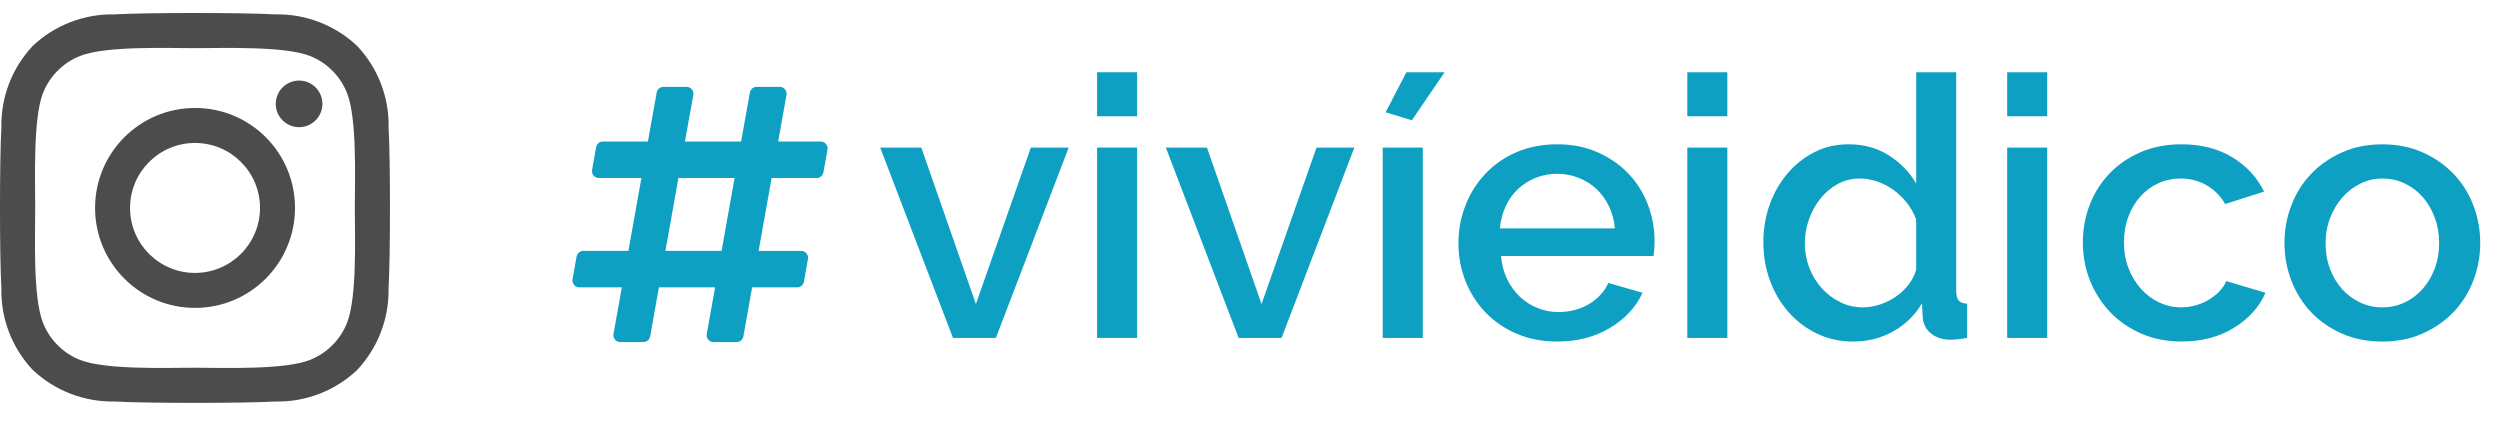
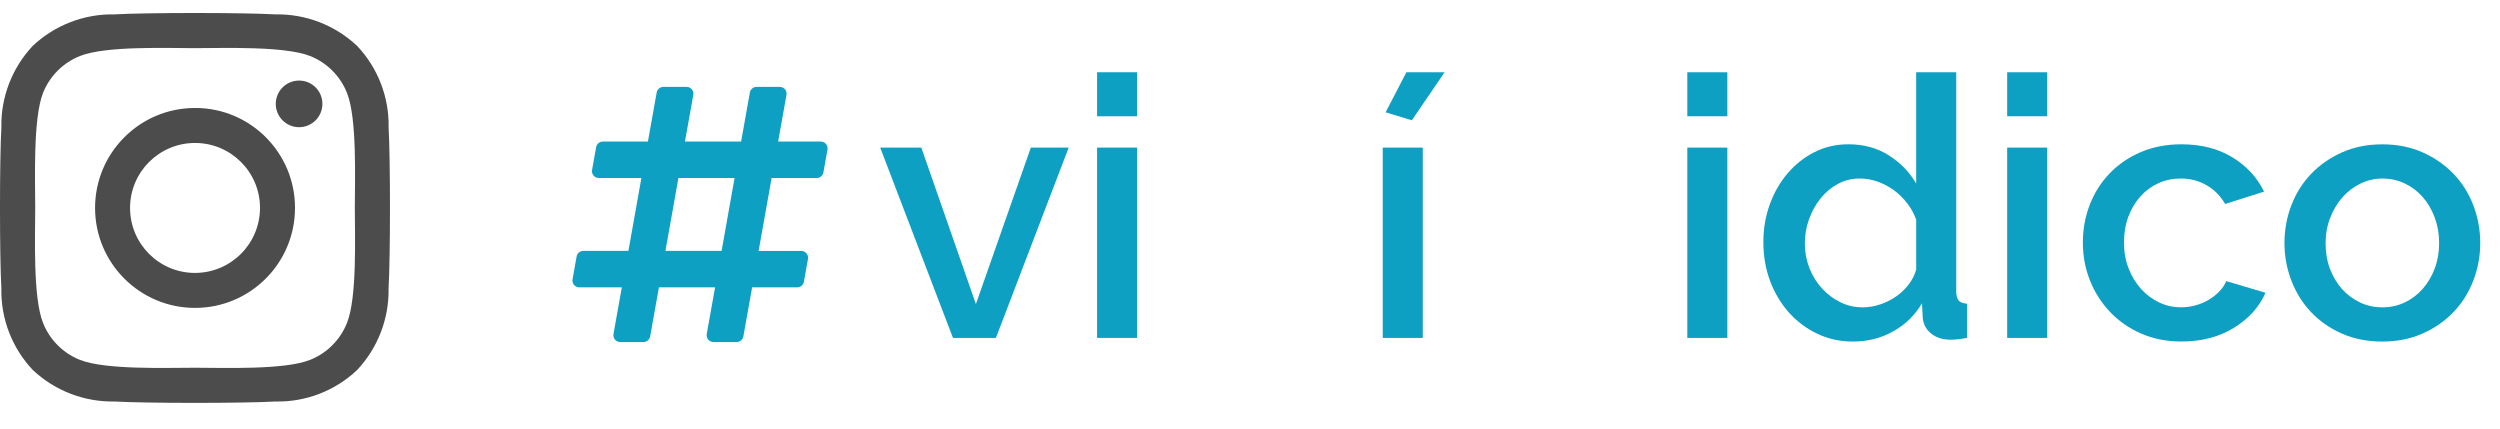
<svg xmlns="http://www.w3.org/2000/svg" version="1.1" id="Layer_1" x="0px" y="0px" width="192.361px" height="33px" viewBox="0 0 192.361 33" enable-background="new 0 0 192.361 33" xml:space="preserve">
  <g transform="translate(-108 -39)">
    <g transform="translate(-812.638 -3001)">
      <g enable-background="new    ">
        <path fill="#0DA0C2" d="M993.964,3066l-5.6-14.644h3.164l4.2,12.04l4.228-12.04h2.912l-5.6,14.644H993.964z" />
        <path fill="#0DA0C2" d="M1005.052,3048.948v-3.389h3.08v3.389H1005.052z M1005.052,3066v-14.644h3.08V3066H1005.052z" />
-         <path fill="#0DA0C2" d="M1015.943,3066l-5.6-14.644h3.164l4.2,12.04l4.229-12.04h2.912l-5.601,14.644H1015.943z" />
        <path fill="#0DA0C2" d="M1027.032,3066v-14.644h3.08V3066H1027.032z M1029.272,3049.256l-2.017-0.616l1.597-3.08h2.939     L1029.272,3049.256z" />
-         <path fill="#0DA0C2" d="M1040.444,3066.28c-1.139,0-2.176-0.201-3.108-0.603c-0.934-0.401-1.731-0.947-2.394-1.638     c-0.663-0.69-1.176-1.493-1.541-2.408c-0.363-0.914-0.545-1.885-0.545-2.912c0-1.026,0.182-2.002,0.545-2.926     c0.365-0.924,0.878-1.736,1.541-2.436c0.662-0.7,1.46-1.251,2.394-1.652c0.933-0.401,1.979-0.603,3.136-0.603     c1.139,0,2.17,0.206,3.094,0.616c0.924,0.411,1.713,0.957,2.367,1.639c0.652,0.682,1.152,1.475,1.498,2.38     c0.345,0.905,0.518,1.853,0.518,2.842c0,0.224-0.01,0.434-0.028,0.63s-0.038,0.359-0.056,0.49h-11.732     c0.057,0.653,0.21,1.241,0.462,1.764c0.253,0.522,0.579,0.976,0.979,1.358c0.402,0.383,0.859,0.677,1.373,0.882     c0.513,0.205,1.05,0.308,1.609,0.308c0.41,0,0.816-0.051,1.219-0.153c0.4-0.103,0.77-0.252,1.105-0.448s0.635-0.435,0.896-0.714     c0.261-0.28,0.466-0.588,0.615-0.924l2.633,0.756c-0.504,1.102-1.34,2.002-2.506,2.702     C1043.35,3065.93,1041.993,3066.28,1040.444,3066.28z M1044.895,3057.572c-0.056-0.616-0.209-1.186-0.461-1.708     s-0.574-0.966-0.967-1.33c-0.392-0.364-0.85-0.648-1.371-0.854c-0.523-0.205-1.074-0.308-1.652-0.308     c-0.579,0-1.125,0.103-1.639,0.308c-0.514,0.206-0.966,0.49-1.357,0.854c-0.393,0.364-0.71,0.808-0.952,1.33     c-0.243,0.522-0.392,1.092-0.448,1.708H1044.895z" />
        <path fill="#0DA0C2" d="M1050.467,3048.948v-3.389h3.08v3.389H1050.467z M1050.467,3066v-14.644h3.08V3066H1050.467z" />
        <path fill="#0DA0C2" d="M1063.207,3066.28c-0.989,0-1.903-0.201-2.744-0.603c-0.84-0.401-1.567-0.947-2.185-1.638     c-0.615-0.69-1.096-1.498-1.441-2.422s-0.518-1.918-0.518-2.982c0-1.026,0.163-1.992,0.49-2.897     c0.326-0.905,0.783-1.703,1.371-2.395c0.588-0.69,1.279-1.236,2.072-1.638s1.666-0.603,2.618-0.603     c1.176,0,2.212,0.285,3.108,0.854c0.896,0.569,1.596,1.293,2.1,2.17v-8.568h3.08v16.801c0,0.354,0.061,0.606,0.182,0.756     s0.34,0.233,0.658,0.252V3066c-0.318,0.056-0.574,0.093-0.77,0.112c-0.196,0.019-0.359,0.027-0.49,0.027     c-0.616,0-1.12-0.158-1.512-0.476c-0.393-0.317-0.607-0.729-0.645-1.232l-0.057-1.092c-0.541,0.915-1.278,1.634-2.211,2.156     C1065.381,3066.019,1064.344,3066.28,1063.207,3066.28z M1063.962,3063.648c0.448,0,0.896-0.075,1.345-0.225     c0.447-0.149,0.857-0.354,1.231-0.616c0.373-0.261,0.695-0.568,0.966-0.924c0.271-0.354,0.462-0.737,0.574-1.147v-3.836     c-0.168-0.467-0.406-0.896-0.714-1.288c-0.308-0.393-0.658-0.729-1.05-1.009c-0.393-0.279-0.809-0.494-1.246-0.644     c-0.439-0.149-0.883-0.224-1.33-0.224c-0.616,0-1.182,0.14-1.694,0.42c-0.514,0.279-0.956,0.653-1.33,1.12     s-0.667,0.998-0.882,1.596s-0.322,1.214-0.322,1.848c0,0.672,0.117,1.307,0.35,1.904c0.234,0.598,0.556,1.12,0.967,1.568     c0.41,0.447,0.882,0.803,1.414,1.063C1062.772,3063.518,1063.346,3063.648,1063.962,3063.648z" />
        <path fill="#0DA0C2" d="M1075.079,3048.948v-3.389h3.08v3.389H1075.079z M1075.079,3066v-14.644h3.08V3066H1075.079z" />
        <path fill="#0DA0C2" d="M1080.903,3058.664c0-1.026,0.177-1.997,0.531-2.912c0.354-0.914,0.863-1.717,1.526-2.408     c0.662-0.69,1.46-1.236,2.394-1.638s1.979-0.603,3.137-0.603c1.512,0,2.813,0.332,3.906,0.994     c1.092,0.663,1.908,1.545,2.449,2.646l-2.996,0.952c-0.354-0.616-0.83-1.097-1.428-1.442c-0.598-0.345-1.26-0.518-1.988-0.518     c-0.615,0-1.189,0.121-1.722,0.363c-0.532,0.243-0.994,0.584-1.386,1.022c-0.393,0.438-0.7,0.957-0.924,1.554     c-0.225,0.598-0.336,1.26-0.336,1.988c0,0.71,0.115,1.367,0.35,1.974c0.232,0.607,0.551,1.135,0.951,1.582     c0.402,0.448,0.869,0.798,1.4,1.05c0.532,0.253,1.097,0.379,1.694,0.379c0.373,0,0.746-0.052,1.12-0.154     c0.373-0.103,0.714-0.247,1.021-0.435c0.309-0.186,0.578-0.4,0.813-0.644c0.232-0.242,0.406-0.504,0.518-0.784l3.024,0.896     c-0.485,1.102-1.298,2.002-2.437,2.702c-1.139,0.699-2.482,1.05-4.031,1.05c-1.139,0-2.176-0.206-3.108-0.616     c-0.934-0.41-1.731-0.966-2.394-1.666c-0.663-0.7-1.176-1.507-1.541-2.422C1081.084,3060.662,1080.903,3059.69,1080.903,3058.664     z" />
        <path fill="#0DA0C2" d="M1103.946,3066.28c-1.157,0-2.197-0.206-3.121-0.616c-0.925-0.41-1.713-0.961-2.367-1.652     c-0.653-0.69-1.157-1.498-1.512-2.422s-0.531-1.89-0.531-2.897c0-1.009,0.177-1.975,0.531-2.898s0.863-1.731,1.526-2.422     c0.662-0.69,1.456-1.241,2.38-1.652c0.924-0.41,1.955-0.616,3.094-0.616s2.17,0.206,3.094,0.616     c0.924,0.411,1.718,0.962,2.381,1.652c0.662,0.69,1.171,1.498,1.525,2.422s0.532,1.89,0.532,2.898     c0,1.008-0.178,1.974-0.532,2.897s-0.863,1.731-1.525,2.422c-0.663,0.691-1.457,1.242-2.381,1.652     S1105.084,3066.28,1103.946,3066.28z M1099.579,3058.72c0,0.71,0.111,1.363,0.336,1.96c0.224,0.598,0.531,1.116,0.924,1.555     c0.392,0.438,0.854,0.783,1.386,1.035c0.532,0.253,1.106,0.379,1.722,0.379c0.616,0,1.19-0.126,1.723-0.379     c0.531-0.252,0.994-0.602,1.386-1.05c0.392-0.447,0.7-0.97,0.924-1.567s0.336-1.251,0.336-1.96c0-0.69-0.112-1.34-0.336-1.946     s-0.532-1.134-0.924-1.582s-0.854-0.798-1.386-1.05c-0.532-0.252-1.106-0.378-1.723-0.378c-0.598,0-1.162,0.131-1.693,0.392     c-0.532,0.262-0.994,0.616-1.387,1.064c-0.392,0.447-0.705,0.976-0.938,1.582     C1099.694,3057.381,1099.579,3058.029,1099.579,3058.72z" />
      </g>
      <path fill="#0DA0C2" d="M983.995,3053.262l0.313-1.753c0.051-0.286-0.14-0.559-0.426-0.609c-0.03-0.006-0.062-0.008-0.093-0.008    h-3.277l0.641-3.589c0.051-0.286-0.14-0.559-0.426-0.61c-0.03-0.006-0.062-0.008-0.092-0.008h-1.78    c-0.255,0-0.473,0.182-0.518,0.433l-0.675,3.774h-4.321l0.643-3.589c0.051-0.286-0.14-0.559-0.426-0.61    c-0.031-0.006-0.063-0.008-0.094-0.008h-1.78c-0.255,0-0.473,0.182-0.519,0.433l-0.674,3.774h-3.467    c-0.255,0-0.473,0.182-0.518,0.433l-0.313,1.753c-0.051,0.286,0.14,0.559,0.426,0.61c0.03,0.005,0.062,0.008,0.093,0.008h3.278    l-1,5.609h-3.468c-0.255-0.001-0.473,0.182-0.518,0.433l-0.313,1.754c-0.051,0.286,0.14,0.56,0.426,0.61    c0.03,0.005,0.062,0.008,0.093,0.008h3.273l-0.641,3.589c-0.051,0.286,0.14,0.56,0.426,0.61c0.03,0.005,0.062,0.008,0.092,0.008    h1.785c0.255,0,0.473-0.183,0.518-0.434l0.675-3.773h4.321l-0.641,3.589c-0.051,0.286,0.14,0.56,0.426,0.61    c0.03,0.005,0.062,0.008,0.092,0.008h1.781c0.255,0,0.473-0.183,0.519-0.434l0.674-3.773h3.466c0.255,0,0.473-0.183,0.518-0.434    l0.313-1.753c0.051-0.286-0.14-0.559-0.426-0.609c-0.03-0.006-0.062-0.009-0.093-0.009h-3.279l1-5.608h3.466    c0.255,0,0.473-0.183,0.518-0.433L983.995,3053.262z M976.161,3059.305h-4.322l1-5.608h4.321L976.161,3059.305z" />
    </g>
    <path fill="#4C4C4C" d="M123.007,47.308c-4.248,0-7.692,3.444-7.692,7.692s3.444,7.691,7.692,7.691s7.692-3.443,7.692-7.691   c0.007-4.241-3.426-7.685-7.666-7.692C123.025,47.308,123.016,47.308,123.007,47.308z M123.007,60c-2.762,0-5-2.238-5-5   c0-2.761,2.238-5,5-5s5,2.239,5,5l0,0C128.001,57.76,125.766,59.994,123.007,60z M132.807,46.993c0,0.991-0.803,1.794-1.794,1.794   c-0.99,0-1.794-0.803-1.794-1.794c0-0.991,0.804-1.794,1.794-1.794l0,0c0.988-0.002,1.792,0.797,1.794,1.786   C132.807,46.988,132.807,46.991,132.807,46.993L132.807,46.993z M137.901,48.814c0.049-2.333-0.822-4.59-2.426-6.285   c-1.699-1.597-3.955-2.466-6.286-2.423c-2.477-0.141-9.899-0.141-12.377,0c-2.33-0.046-4.587,0.821-6.286,2.417   c-1.598,1.698-2.468,3.954-2.421,6.285c-0.141,2.477-0.141,9.9,0,12.377c-0.05,2.333,0.82,4.593,2.424,6.289   c1.701,1.595,3.956,2.463,6.286,2.42c2.478,0.141,9.9,0.141,12.377,0c2.331,0.049,4.588-0.819,6.283-2.42   c1.597-1.699,2.467-3.954,2.423-6.285C138.042,58.708,138.042,51.291,137.901,48.814L137.901,48.814z M134.701,63.842   c-0.515,1.305-1.548,2.338-2.853,2.853c-1.975,0.782-6.661,0.6-8.843,0.6s-6.875,0.174-8.843-0.6   c-1.305-0.515-2.338-1.548-2.853-2.853c-0.783-1.975-0.6-6.66-0.6-8.843c0-2.182-0.174-6.875,0.6-8.843   c0.516-1.305,1.549-2.337,2.854-2.851c1.975-0.783,6.661-0.6,8.843-0.6s6.875-0.174,8.843,0.6c1.305,0.515,2.338,1.547,2.853,2.852   c0.782,1.975,0.6,6.661,0.6,8.843C135.302,57.182,135.484,61.875,134.701,63.842L134.701,63.842z" />
  </g>
</svg>